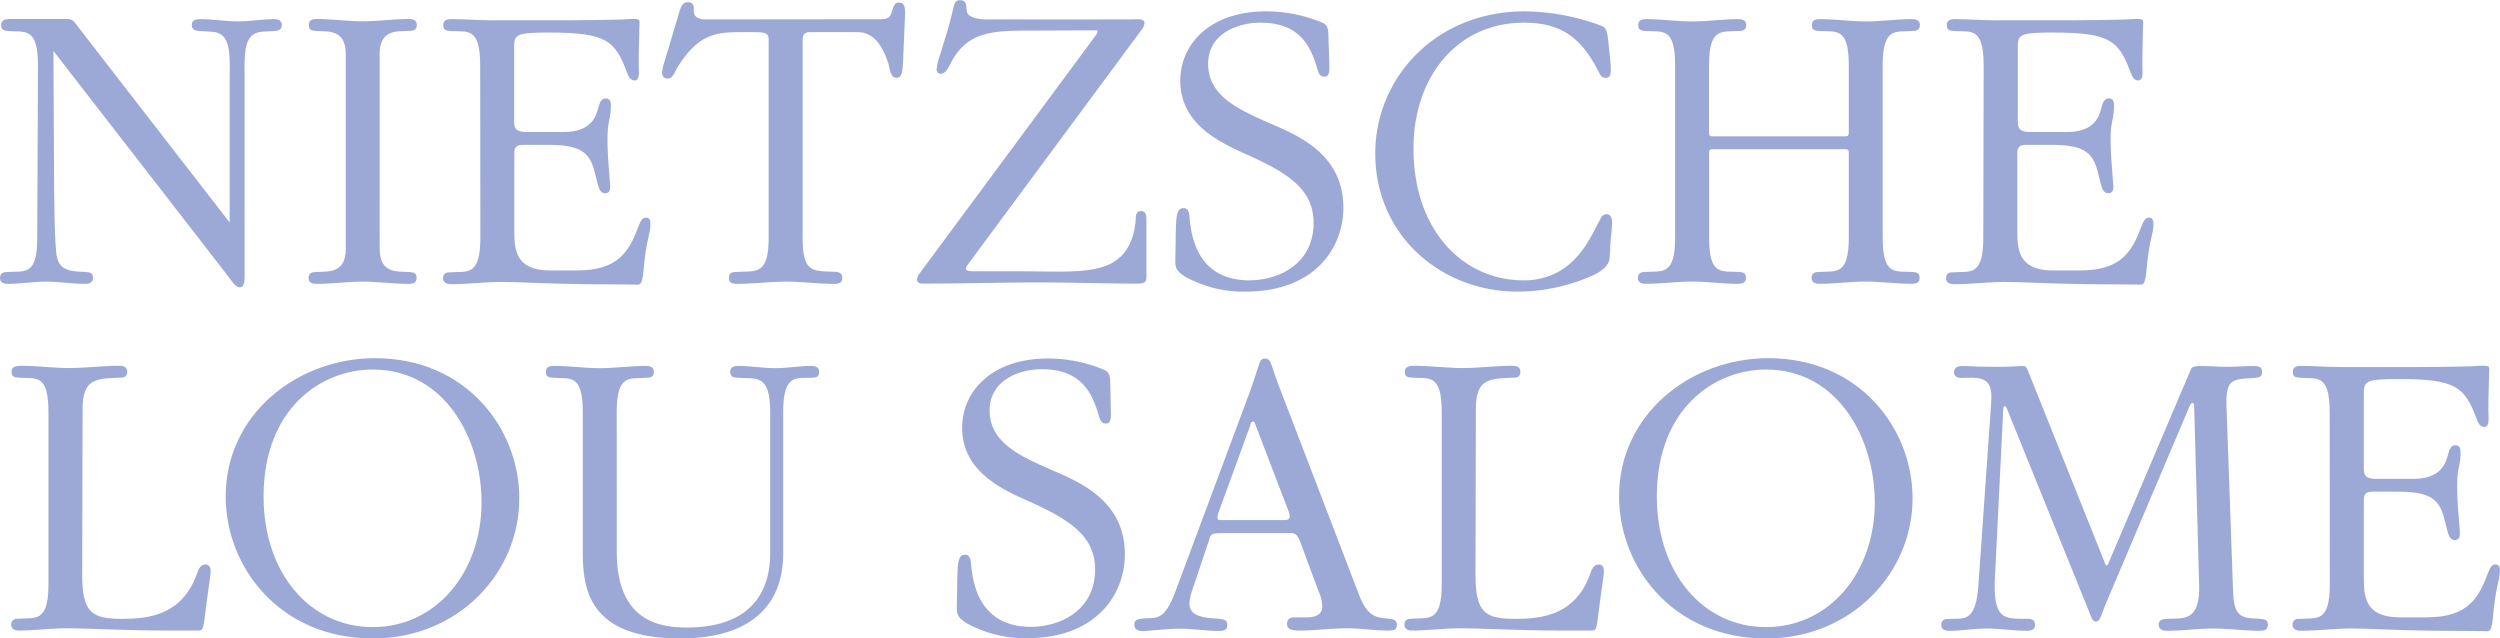
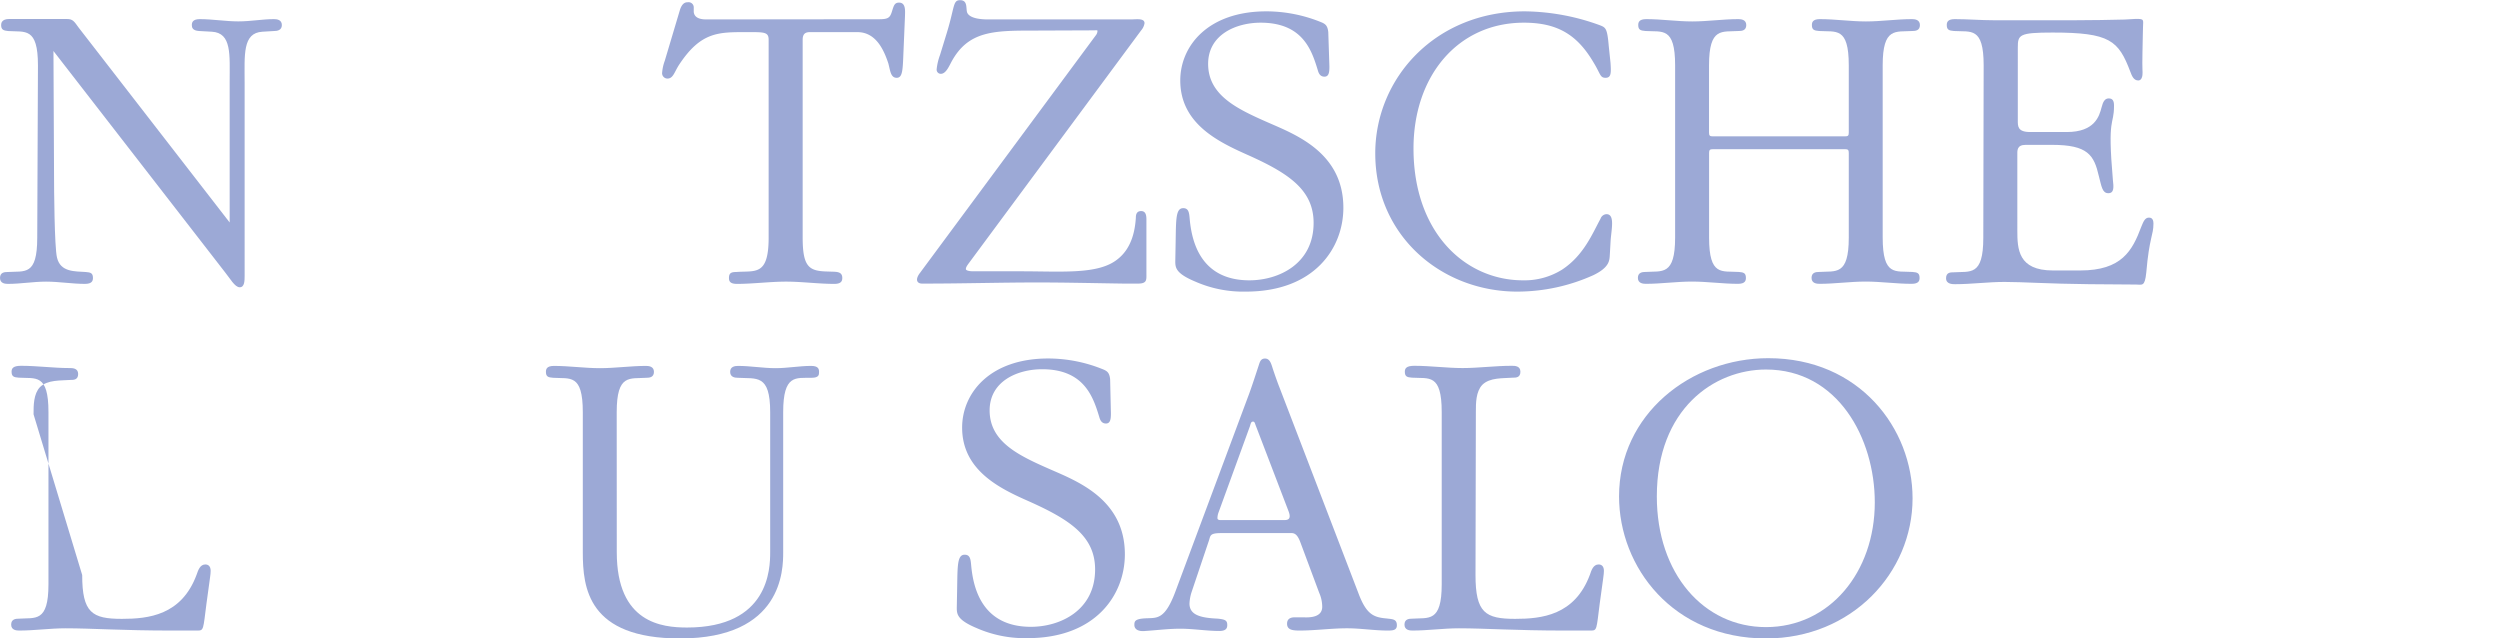
<svg xmlns="http://www.w3.org/2000/svg" viewBox="0 0 420.94 107.5">
  <defs>
    <style>.cls-1{fill:#9ca9d6;}</style>
  </defs>
  <g id="Слой_2" data-name="Слой 2">
    <g id="Слой_1-2" data-name="Слой 1">
      <path class="cls-1" d="M38.67,37.46V13.8c0-4.58.38-8.27-3-8.46l-2.16-.12c-1.08-.07-1.21-.58-1.21-1s.13-1,1.34-1c2.16,0,4.32.38,6.49.38s4-.38,6-.38c.44,0,1.33.07,1.33,1s-.89,1-1.27,1l-2,.12c-3.37.19-3,3.88-3,8.59V46.37c0,.89,0,2-.83,2s-1.65-1.53-2.48-2.54L9,8.59,9.1,29.64c0,1.91.06,12,.5,13.74.58,2.48,3.06,2.29,4.84,2.42.83.06,1.21.19,1.21,1,0,.45-.13,1-1.34,1-2.16,0-4.39-.38-6.55-.38s-4.26.38-6.42.38c-.45,0-1.34-.06-1.34-1s.76-1,1.27-1c2.93-.19,5,.7,5-5.79l.12-29c0-6.48-2.16-5.59-5-5.78C.57,5.15.19,5,.19,4.2c0-.32.13-1,1.34-1h9.73c1,0,1.21.38,2,1.47Z" />
-       <path class="cls-1" d="M63.93,41.92c0,4.26,3.11,3.75,5,3.88.83.06,1.21.19,1.21,1,0,.45-.13,1-1.34,1-2.6,0-5.15-.38-7.75-.38s-5.16.38-7.77.38c-.44,0-1.33-.07-1.33-1s.76-1,1.27-1c1.85-.13,5,.38,5-3.88V9.1c0-4.27-3.11-3.76-5-3.88C52.35,5.15,52,5,52,4.2c0-.45.13-1,1.33-1,2.61,0,5.16.39,7.77.39s5.15-.39,7.75-.39c.45,0,1.34.07,1.34,1s-.76,1-1.27,1c-1.85.12-5-.39-5,3.88Z" />
-       <path class="cls-1" d="M80.85,11c0-6.55-2.17-5.59-5-5.78-.82-.07-1.21-.2-1.21-1,0-.45.13-1,1.34-1,2.23,0,4.39.19,6.61.19H96.11c2.17,0,6.81-.06,8.46-.12,2.93-.19,3.12-.19,3.12.51,0,.5-.06,1-.06,2l-.07,3c-.06,3.05.07,3.18,0,3.75,0,.25-.12,1-.7,1-.76,0-1.08-.76-1.33-1.46-2-5.28-3.44-6.61-13.11-6.61-5.66,0-5.85.38-5.85,2.54V20.23c0,1-.06,2,2.1,2H94.9c4.71,0,5.47-2.67,5.86-4.14.25-1,.57-1.52,1.21-1.52s.89.38.89,1.21c0,3.56-1.15,1.52-.2,12.53.13,1.14.26,2.22-.76,2.22s-1.14-1.14-1.59-2.86c-.83-3.56-1.84-5.28-7.89-5.28H88c-1.52,0-1.4,1-1.4,1.78V38.8c0,3.12.13,6.74,6,6.74h4.58c7,0,8.78-3.31,10.31-7.38.32-.76.57-1.52,1.27-1.52.26,0,.76.06.76,1,0,2-.7,2.29-1.2,8.27-.26,2.42-.7,2-1.72,2l-7.89-.06c-6.87-.07-11.19-.38-14.25-.38-2.8,0-5.53.38-8.33.38-.44,0-1.53,0-1.53-1s.77-1,1.28-1c2.79-.19,5,.7,5-5.79Z" />
      <path class="cls-1" d="M148,3.24c1.53,0,1.85-.25,2.17-1.27s.44-1.53,1.21-1.53c1.2,0,1,1.53,1,2.23l-.25,5.92c-.13,3.18-.13,4.51-1.15,4.51s-1.08-1.21-1.4-2.41c-.7-2.1-2-5.28-5.21-5.28h-7.57c-.7,0-1.65-.13-1.65,1.27V40c0,5.09,1.14,5.66,4.32,5.72,1.21.07,2.35-.12,2.35,1.08,0,.45-.12,1-1.33,1-2.74,0-5.41-.38-8.14-.38s-5.54.38-8.27.38c-1.21,0-1.34-.51-1.34-1,0-.82.38-1,1.21-1,3.18-.26,5.47.76,5.47-5.79V6.68c0-1.34-.83-1.27-3.75-1.27-4.71,0-7.7-.07-11.39,5.59-.76,1.21-.95,2.23-1.91,2.23a.91.91,0,0,1-.89-.89,7.44,7.44,0,0,1,.45-2.1l2.54-8.52c.39-1.28,1-1.34,1.34-1.34a.87.87,0,0,1,1,.83V2c.12,1.27,1.65,1.27,2.22,1.27Z" />
      <path class="cls-1" d="M174,5.15c-6.75,0-11,.07-13.81,5.28-.44.83-.95,2-1.78,2a.7.7,0,0,1-.7-.76,9.66,9.66,0,0,1,.57-2.42l1.15-3.75c1.34-4.39,1-5.47,2.23-5.47s1,1.21,1.14,1.91c.06.38.51,1.33,3.56,1.33h24c1,0,2.35-.25,2.35.64a2.44,2.44,0,0,1-.57,1.21l-29,39.18c-.38.51-.51.76-.51,1s.51.38,1.28.38h8c6.93,0,13,.57,16.22-2,2.61-2,3-5.28,3.12-7,0-.44.06-1.14.89-1.14s.89.82.89,1.46v9.09c0,1,.12,1.66-1.4,1.66h-2.48c-4.84-.07-9.67-.19-14.5-.19-6.3,0-12.54.19-18.83.19h-.57c-.77,0-1.21-.57-.45-1.66L184.47,6a1.29,1.29,0,0,0,.32-.82c0-.13-.32-.07-.77-.07Z" />
      <path class="cls-1" d="M223.84,11.19c0,.9-.06,1.72-.83,1.72s-1-.63-1.14-1.14c-1-3.25-2.48-7.95-9.61-7.95-4.13,0-8.84,2-8.84,6.93,0,5.28,4.84,7.57,10.05,9.86,4.52,2,12.72,5,12.72,14.37,0,6.81-4.89,14.12-16.41,14.12a20.07,20.07,0,0,1-8.58-1.71c-3.18-1.34-3.31-2.29-3.31-3.37l.06-3.25c.07-3.81,0-5.72,1.28-5.72,1.08,0,1,1.08,1.14,2.35.38,3.24,1.78,9.8,10,9.8,4.9,0,10.81-2.74,10.81-9.67,0-5.6-4.26-8.4-11.25-11.51-4.84-2.17-11.2-5.22-11.2-12.47,0-5.79,4.64-11.64,14.5-11.64a24.55,24.55,0,0,1,9.42,1.91c.51.25.89.51,1,1.59Z" />
      <path class="cls-1" d="M271.17,10.56c.12,1.72.12,2.54-.83,2.54s-.83-.63-2-2.54c-2.79-4.77-6.17-6.74-11.76-6.74C245.47,3.82,238,12.78,238,25c0,14.12,8.65,22.2,18.45,22.2A11.93,11.93,0,0,0,263,45.41c3.69-2.41,5.16-6.17,6.49-8.58a1.12,1.12,0,0,1,1-.77c1.46,0,.83,2.55.7,4.46l-.13,2.29c-.06,1,0,2.16-2.73,3.5a31.19,31.19,0,0,1-12.85,2.79c-12.79,0-23.92-9.41-23.92-23.28,0-12.59,10.05-23.91,25.19-23.91a37.87,37.87,0,0,1,12.66,2.35c.95.38,1.21.51,1.46,3.44Z" />
      <path class="cls-1" d="M282.05,11c0-6.55-2.17-5.59-5-5.78-.83-.07-1.21-.2-1.21-1,0-.45.13-1,1.34-1,2.61,0,5.15.39,7.76.39s5.15-.39,7.76-.39c.44,0,1.33.07,1.33,1s-.76,1-1.27,1c-2.8.19-5-.7-5,5.78V22.33c0,.5.13.63.64.63h22.26c.51,0,.63-.13.63-.63V11c0-6.55-2.16-5.59-5-5.78-.83-.07-1.21-.2-1.21-1,0-.45.13-1,1.34-1,2.6,0,5.15.39,7.76.39s5.15-.39,7.76-.39c.44,0,1.33.07,1.33,1s-.76,1-1.27,1c-2.8.19-5-.7-5,5.78V40c0,6.55,2.16,5.6,5,5.79.83.06,1.21.19,1.21,1,0,.45-.12,1-1.33,1-2.61,0-5.16-.38-7.76-.38s-5.16.38-7.76.38c-.45,0-1.34-.07-1.34-1s.76-1,1.27-1c2.8-.19,5,.7,5-5.79V25.76c0-.51-.12-.64-.63-.64H288.41c-.51,0-.64.13-.64.64V40c0,6.55,2.16,5.6,5,5.79.82.06,1.2.19,1.2,1,0,.45-.12,1-1.33,1-2.61,0-5.15-.38-7.76-.38s-5.15.38-7.76.38c-.45,0-1.34-.07-1.34-1s.77-1,1.27-1c2.8-.19,5,.7,5-5.79Z" />
      <path class="cls-1" d="M334,11c0-6.55-2.16-5.59-5-5.78-.83-.07-1.21-.2-1.21-1,0-.45.13-1,1.33-1,2.23,0,4.39.19,6.62.19h13.55c2.16,0,6.8-.06,8.46-.12,2.92-.19,3.11-.19,3.11.51,0,.5-.06,1-.06,2l-.06,3c-.07,3.05.06,3.18,0,3.75,0,.25-.13,1-.7,1-.77,0-1.08-.76-1.34-1.46-2-5.28-3.43-6.61-13.1-6.61-5.66,0-5.85.38-5.85,2.54V20.23c0,1-.07,2,2.09,2H348c4.71,0,5.47-2.67,5.85-4.14.25-1,.57-1.52,1.21-1.52s.89.38.89,1.21c0,3.56-1.15,1.52-.19,12.53.13,1.14.25,2.22-.77,2.22s-1.14-1.14-1.59-2.86c-.82-3.56-1.84-5.28-7.88-5.28h-4.45c-1.53,0-1.4,1-1.4,1.78V38.8c0,3.12.12,6.74,6,6.74h4.58c7,0,8.78-3.31,10.3-7.38.32-.76.58-1.52,1.27-1.52.26,0,.77.06.77,1,0,2-.7,2.29-1.21,8.27-.25,2.42-.7,2-1.72,2l-7.89-.06c-6.86-.07-11.19-.38-14.24-.38-2.8,0-5.54.38-8.34.38-.44,0-1.52,0-1.52-1s.76-1,1.27-1c2.8-.19,5,.7,5-5.79Z" />
-       <path class="cls-1" d="M13.84,96.82c0,6.36,1.66,7.38,6.68,7.38,4.45,0,10.05-.58,12.59-7.45.26-.76.58-1.71,1.47-1.71.44,0,.89.25.89,1.08,0,.63-.13,1.21-.7,5.47-.57,4.45-.45,4.58-1.53,4.58H28.92c-8.4,0-13.42-.38-17.88-.38-2.6,0-5.21.38-7.82.38-.45,0-1.34-.07-1.34-1s.77-1,1.28-1c2.79-.2,5,.69,5-5.79v-29c0-6.55-2.17-5.6-5-5.79-.82-.06-1.21-.19-1.21-1,0-.51.19-1,1.59-1,2.74,0,5.47.38,8.15.38s5.47-.38,8.26-.38c.51,0,1.47,0,1.47,1s-.77,1-1.27,1c-1.66.13-3.88-.06-5.16,1.21-1.08,1.15-1.08,3.06-1.08,4.58Z" />
-       <path class="cls-1" d="M81.08,84.6c0-10.81-6.24-22.38-18.32-22.38-8.72,0-18.38,6.61-18.38,21.37,0,13,7.88,22,18.38,22,10.68,0,18.32-9.23,18.32-21M38,83.59C38,69.72,50.1,60.31,63.14,60.31c15.39,0,24.3,11.89,24.3,23.6,0,12.53-10.24,23.59-24.68,23.59C47.11,107.5,38,95.48,38,83.59" />
+       <path class="cls-1" d="M13.84,96.82c0,6.36,1.66,7.38,6.68,7.38,4.45,0,10.05-.58,12.59-7.45.26-.76.58-1.71,1.47-1.71.44,0,.89.25.89,1.08,0,.63-.13,1.21-.7,5.47-.57,4.45-.45,4.58-1.53,4.58H28.92c-8.4,0-13.42-.38-17.88-.38-2.6,0-5.21.38-7.82.38-.45,0-1.34-.07-1.34-1s.77-1,1.28-1c2.79-.2,5,.69,5-5.79v-29c0-6.55-2.17-5.6-5-5.79-.82-.06-1.21-.19-1.21-1,0-.51.19-1,1.59-1,2.74,0,5.47.38,8.15.38c.51,0,1.47,0,1.47,1s-.77,1-1.27,1c-1.66.13-3.88-.06-5.16,1.21-1.08,1.15-1.08,3.06-1.08,4.58Z" />
      <path class="cls-1" d="M103.85,93c0,11.9,7.63,12.66,11.83,12.66,13.8,0,14-9.92,14-12.66V69.4c0-6.49-2.29-5.59-5.47-5.79-.5,0-1.27-.12-1.27-1s.77-1,1.34-1c2.1,0,4.2.38,6.29.38s4-.38,6-.38c1.21,0,1.34.51,1.34,1s0,1-1.27,1c-2.61.07-4.77-.63-4.77,5.79V93c0,2.86-.07,14.5-17.37,14.5C99,107.5,98.13,99,98.13,93V69.4c0-6.55-2.17-5.59-5-5.79-.83-.06-1.21-.19-1.21-1,0-.45.13-1,1.34-1,2.61,0,5.15.38,7.76.38s5.15-.38,7.76-.38c.44,0,1.33.07,1.33,1s-.76,1-1.27,1c-2.8.2-5-.7-5,5.79Z" />
      <path class="cls-1" d="M187.05,69.59c0,.89-.06,1.72-.83,1.72s-1-.64-1.14-1.14c-1-3.25-2.48-8-9.61-8-4.13,0-8.84,2-8.84,6.93,0,5.28,4.84,7.57,10.05,9.86,4.52,2,12.72,5,12.72,14.37,0,6.81-4.89,14.12-16.41,14.12a20.22,20.22,0,0,1-8.58-1.71c-3.18-1.34-3.31-2.29-3.31-3.38l.06-3.24c.07-3.82,0-5.72,1.27-5.72,1.09,0,1,1.08,1.15,2.35.38,3.24,1.78,9.79,10,9.79,4.9,0,10.81-2.73,10.81-9.66,0-5.6-4.26-8.4-11.26-11.52C168.35,82.25,162,79.2,162,72c0-5.79,4.64-11.64,14.5-11.64a24.55,24.55,0,0,1,9.42,1.91c.5.25.89.5,1,1.59Z" />
      <path class="cls-1" d="M211.48,71.76c-.19-.45-.19-.77-.51-.77s-.38.32-.51.77l-5.28,14.5a2.82,2.82,0,0,0-.19,1c0,.19.19.31.51.31h10.68c.58,0,1.34-.06.77-1.52Zm17.24,28.11c1.33,3.56,2.54,4.07,4.7,4.26,1,.13,1.78.07,1.78,1.15,0,.82-.63.89-1.52.89-2.29,0-4.58-.38-6.87-.38-2.67,0-5.35.38-8,.38-1.21,0-2.1-.13-2.1-1.15s.89-1.08,1.34-1.08h1.4c1.14.06,3.18,0,3.18-1.78a5.88,5.88,0,0,0-.51-2.35l-3.18-8.53c-.64-1.71-1.27-1.52-1.91-1.52H205.63c-2,0-1.79.44-2.1,1.33l-2.87,8.53a7.23,7.23,0,0,0-.38,2c0,1.84,1.66,2.41,4.71,2.54,1.34.13,1.65.32,1.65,1.08,0,.45-.12,1-1.33,1-2.16,0-4.39-.38-6.55-.38-2,0-3.95.25-5.92.38a3.22,3.22,0,0,1-.76,0c-1-.13-1.08-.77-1.08-1,0-.63.06-1.08,2.16-1.14,1.72-.07,3,.13,4.71-4.39L210.14,66.8c.57-1.47,1.59-4.65,1.78-5.22s.32-1.21,1.08-1.21,1,.76,1.21,1.4c.13.45.83,2.48,1.21,3.43Z" />
      <path class="cls-1" d="M248.44,96.82c0,6.36,1.65,7.38,6.67,7.38,4.46,0,10.05-.58,12.6-7.45.25-.76.57-1.71,1.46-1.71.45,0,.89.25.89,1.08,0,.63-.13,1.21-.7,5.47-.57,4.45-.44,4.58-1.52,4.58h-4.33c-8.4,0-13.42-.38-17.87-.38-2.61,0-5.22.38-7.83.38-.44,0-1.33-.07-1.33-1s.76-1,1.27-1c2.8-.2,5,.69,5-5.79v-29c0-6.55-2.16-5.6-5-5.79-.83-.06-1.21-.19-1.21-1,0-.51.19-1,1.59-1,2.73,0,5.47.38,8.14.38s5.47-.38,8.27-.38c.51,0,1.46,0,1.46,1s-.76,1-1.27,1c-1.65.13-3.88-.06-5.15,1.21-1.08,1.15-1.08,3.06-1.08,4.58Z" />
      <path class="cls-1" d="M315.67,84.6c0-10.81-6.23-22.38-18.32-22.38-8.71,0-18.38,6.61-18.38,21.37,0,13,7.89,22,18.38,22,10.69,0,18.32-9.23,18.32-21m-43.06-1c0-13.87,12.08-23.28,25.12-23.28,15.4,0,24.3,11.89,24.3,23.6,0,12.53-10.24,23.59-24.68,23.59-15.65,0-24.74-12-24.74-23.91" />
-       <path class="cls-1" d="M354.28,94.46c.19.51.32.77.45.77s.25-.26.44-.77l13.61-32c.2-.45.13-.83,1.79-.83s3.05.13,4.45.13,3-.13,4.51-.13c1.21,0,1.34.51,1.34,1,0,.95-.45.95-2.29,1.08-3.05.13-3.82.7-3.69,4.77L376,99.62c.13,3.68,1.08,4.45,3.63,4.51,1.91.13,2.22.19,2.22,1.08,0,.45-.12,1-1.33,1-2.61,0-5.28-.38-7.89-.38s-5.15.38-7.76.38c-1.14,0-1.4-.58-1.4-1,0-.89.7-.95,1.27-1,2.74-.2,5.73.7,5.54-5.79l-.83-29.77c0-.51-.13-.83-.25-.83s-.39.19-.58.7L355,100.63c-1.08,2.55-.76,2-1.33,3.31-.13.32-.32.7-.77.7s-.63-.38-.76-.7c-.32-.76-.64-1.59-1.34-3.31L337.87,68.7c-.19-.51-.57-.38-.57.19l-1.4,28.37c-.38,7.57,2,6.81,5.41,6.94a1.6,1.6,0,0,1,1.08.25,1.11,1.11,0,0,1,.25.76c0,.45-.13,1-1.33,1-2.23,0-4.52-.38-6.75-.38s-4.19.38-6.29.38c-.51,0-1.4-.07-1.4-1s.7-1,1.27-1c2.61-.13,4.58.7,5-6l2.1-30c.13-2.09.32-4.38-2.6-4.58-.83-.06-1.59,0-2.42,0-1.15,0-1.21-.76-1.21-1s.13-1,1.34-1c1.78,0,1.46.13,5.53.13,1,0,2,0,2.93-.06.57,0,1.08-.07,1.65-.07s.7,0,1.14,1.15Z" />
-       <path class="cls-1" d="M392.26,69.4c0-6.55-2.16-5.59-5-5.79-.82-.06-1.2-.19-1.2-1,0-.45.12-1,1.33-1,2.23,0,4.39.19,6.62.19h13.54c2.17,0,6.81-.06,8.46-.12,2.93-.19,3.12-.19,3.12.51,0,.5-.06,1-.06,2l-.07,3c-.06,3,.07,3.18,0,3.75,0,.25-.12.95-.7.95-.76,0-1.08-.76-1.33-1.46-2-5.28-3.44-6.61-13.11-6.61-5.66,0-5.85.38-5.85,2.54V78.63c0,1-.06,2,2.1,2h6.24c4.7,0,5.47-2.67,5.85-4.14.25-1,.57-1.52,1.21-1.52s.89.38.89,1.2c0,3.57-1.15,1.53-.19,12.54.12,1.14.25,2.22-.77,2.22s-1.14-1.14-1.59-2.86c-.83-3.56-1.84-5.28-7.89-5.28h-4.45c-1.52,0-1.4,1-1.4,1.78V97.2c0,3.12.13,6.74,6,6.74h4.58c7,0,8.77-3.31,10.3-7.38.32-.76.57-1.52,1.27-1.52.26,0,.76.06.76.95,0,2-.69,2.29-1.2,8.27-.26,2.42-.7,2-1.72,2l-7.89-.06c-6.87-.07-11.19-.38-14.25-.38-2.79,0-5.53.38-8.33.38-.44,0-1.52,0-1.52-1s.76-1,1.27-1c2.8-.2,5,.7,5-5.79Z" />
    </g>
  </g>
</svg>